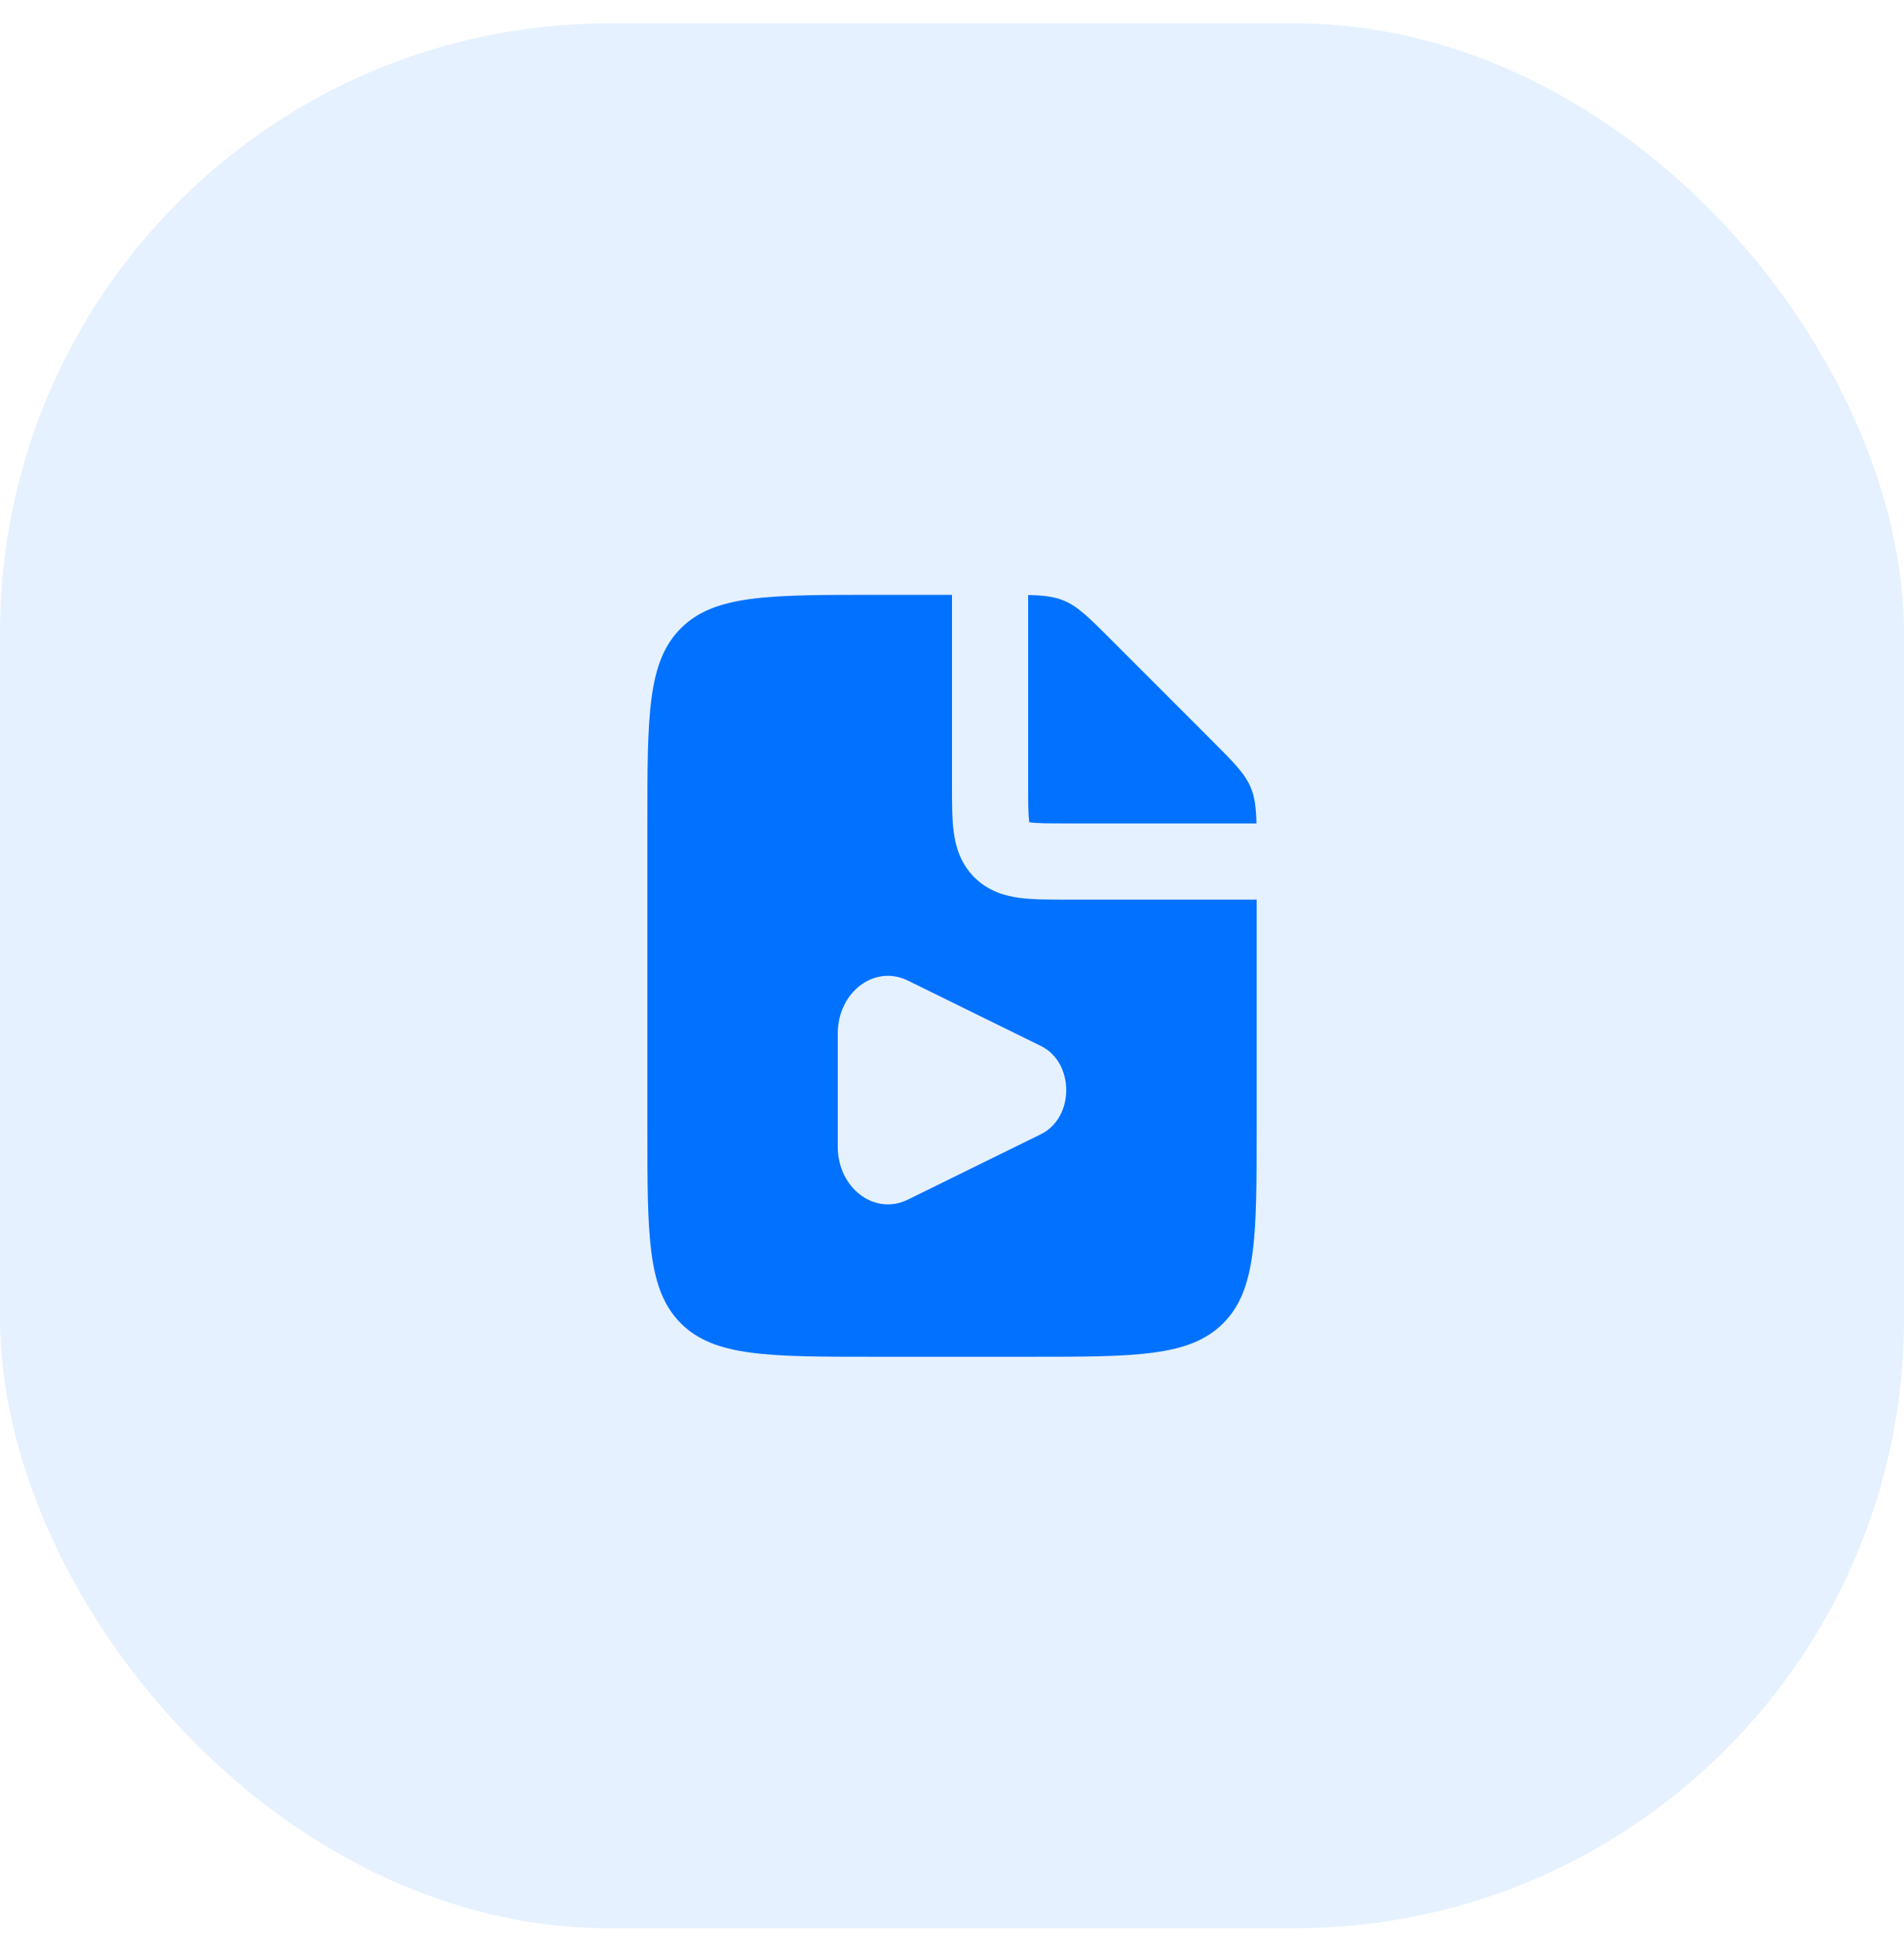
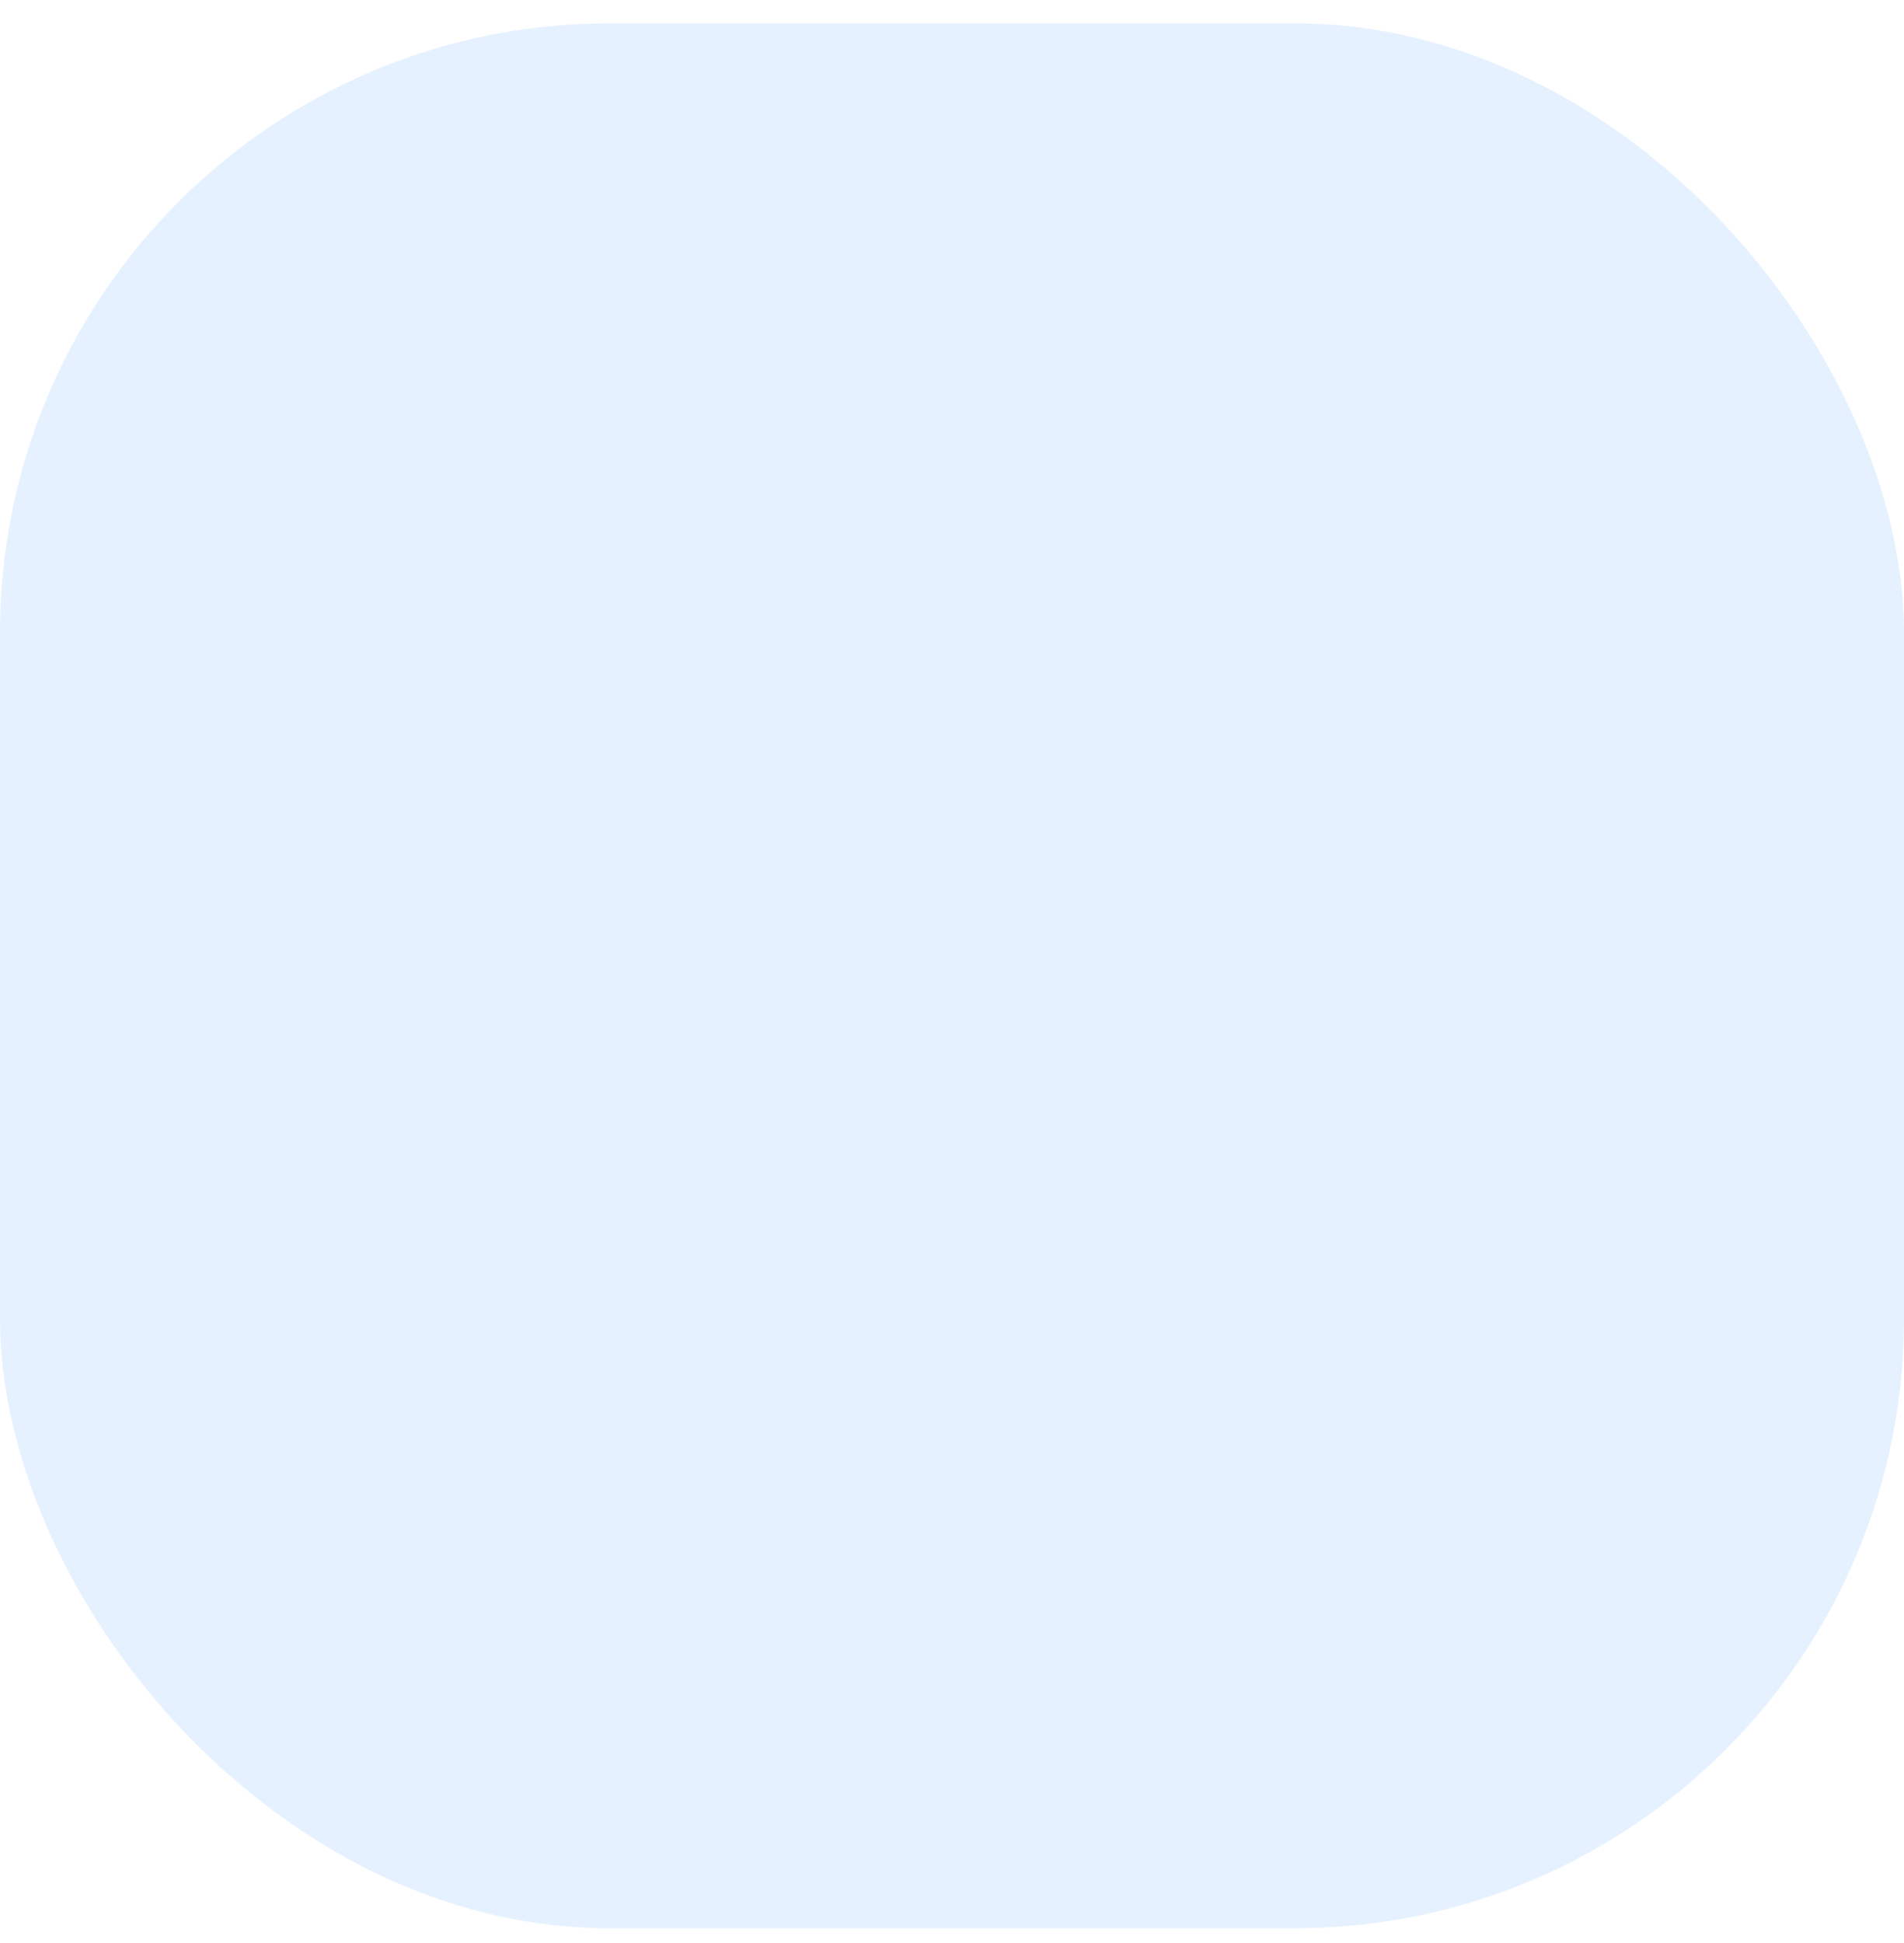
<svg xmlns="http://www.w3.org/2000/svg" width="50" height="51" viewBox="0 0 50 51" fill="none">
  <rect y="0.613" width="50" height="50" rx="16" fill="#0072FF" fill-opacity="0.1" />
-   <path fill-rule="evenodd" clip-rule="evenodd" d="M25 20.613V15.613H23C20.172 15.613 18.757 15.613 17.879 16.492C17 17.37 17 18.785 17 21.613V29.613C17 32.441 17 33.856 17.879 34.734C18.757 35.613 20.172 35.613 23 35.613H27C29.828 35.613 31.243 35.613 32.121 34.734C33 33.856 33 32.441 33 29.613V23.613H27.946C27.521 23.613 27.109 23.613 26.77 23.567C26.386 23.516 25.949 23.39 25.586 23.027C25.223 22.664 25.097 22.227 25.046 21.844C25 21.503 25 21.091 25 20.667V20.613ZM27 20.613V15.618C27.412 15.628 27.684 15.66 27.937 15.765C28.305 15.917 28.594 16.207 29.172 16.785L31.828 19.441C32.407 20.019 32.695 20.309 32.848 20.676C32.953 20.929 32.985 21.201 32.995 21.613H28C27.5 21.613 27.226 21.611 27.036 21.585H27.029L27.028 21.577C27.002 21.387 27 21.113 27 20.613ZM23.838 25.737L27.334 27.455C28.222 27.891 28.222 29.335 27.334 29.771L23.838 31.489C22.968 31.917 22 31.185 22 30.099V27.126C22 26.041 22.968 25.31 23.838 25.737Z" fill="#0072FF" />
</svg>